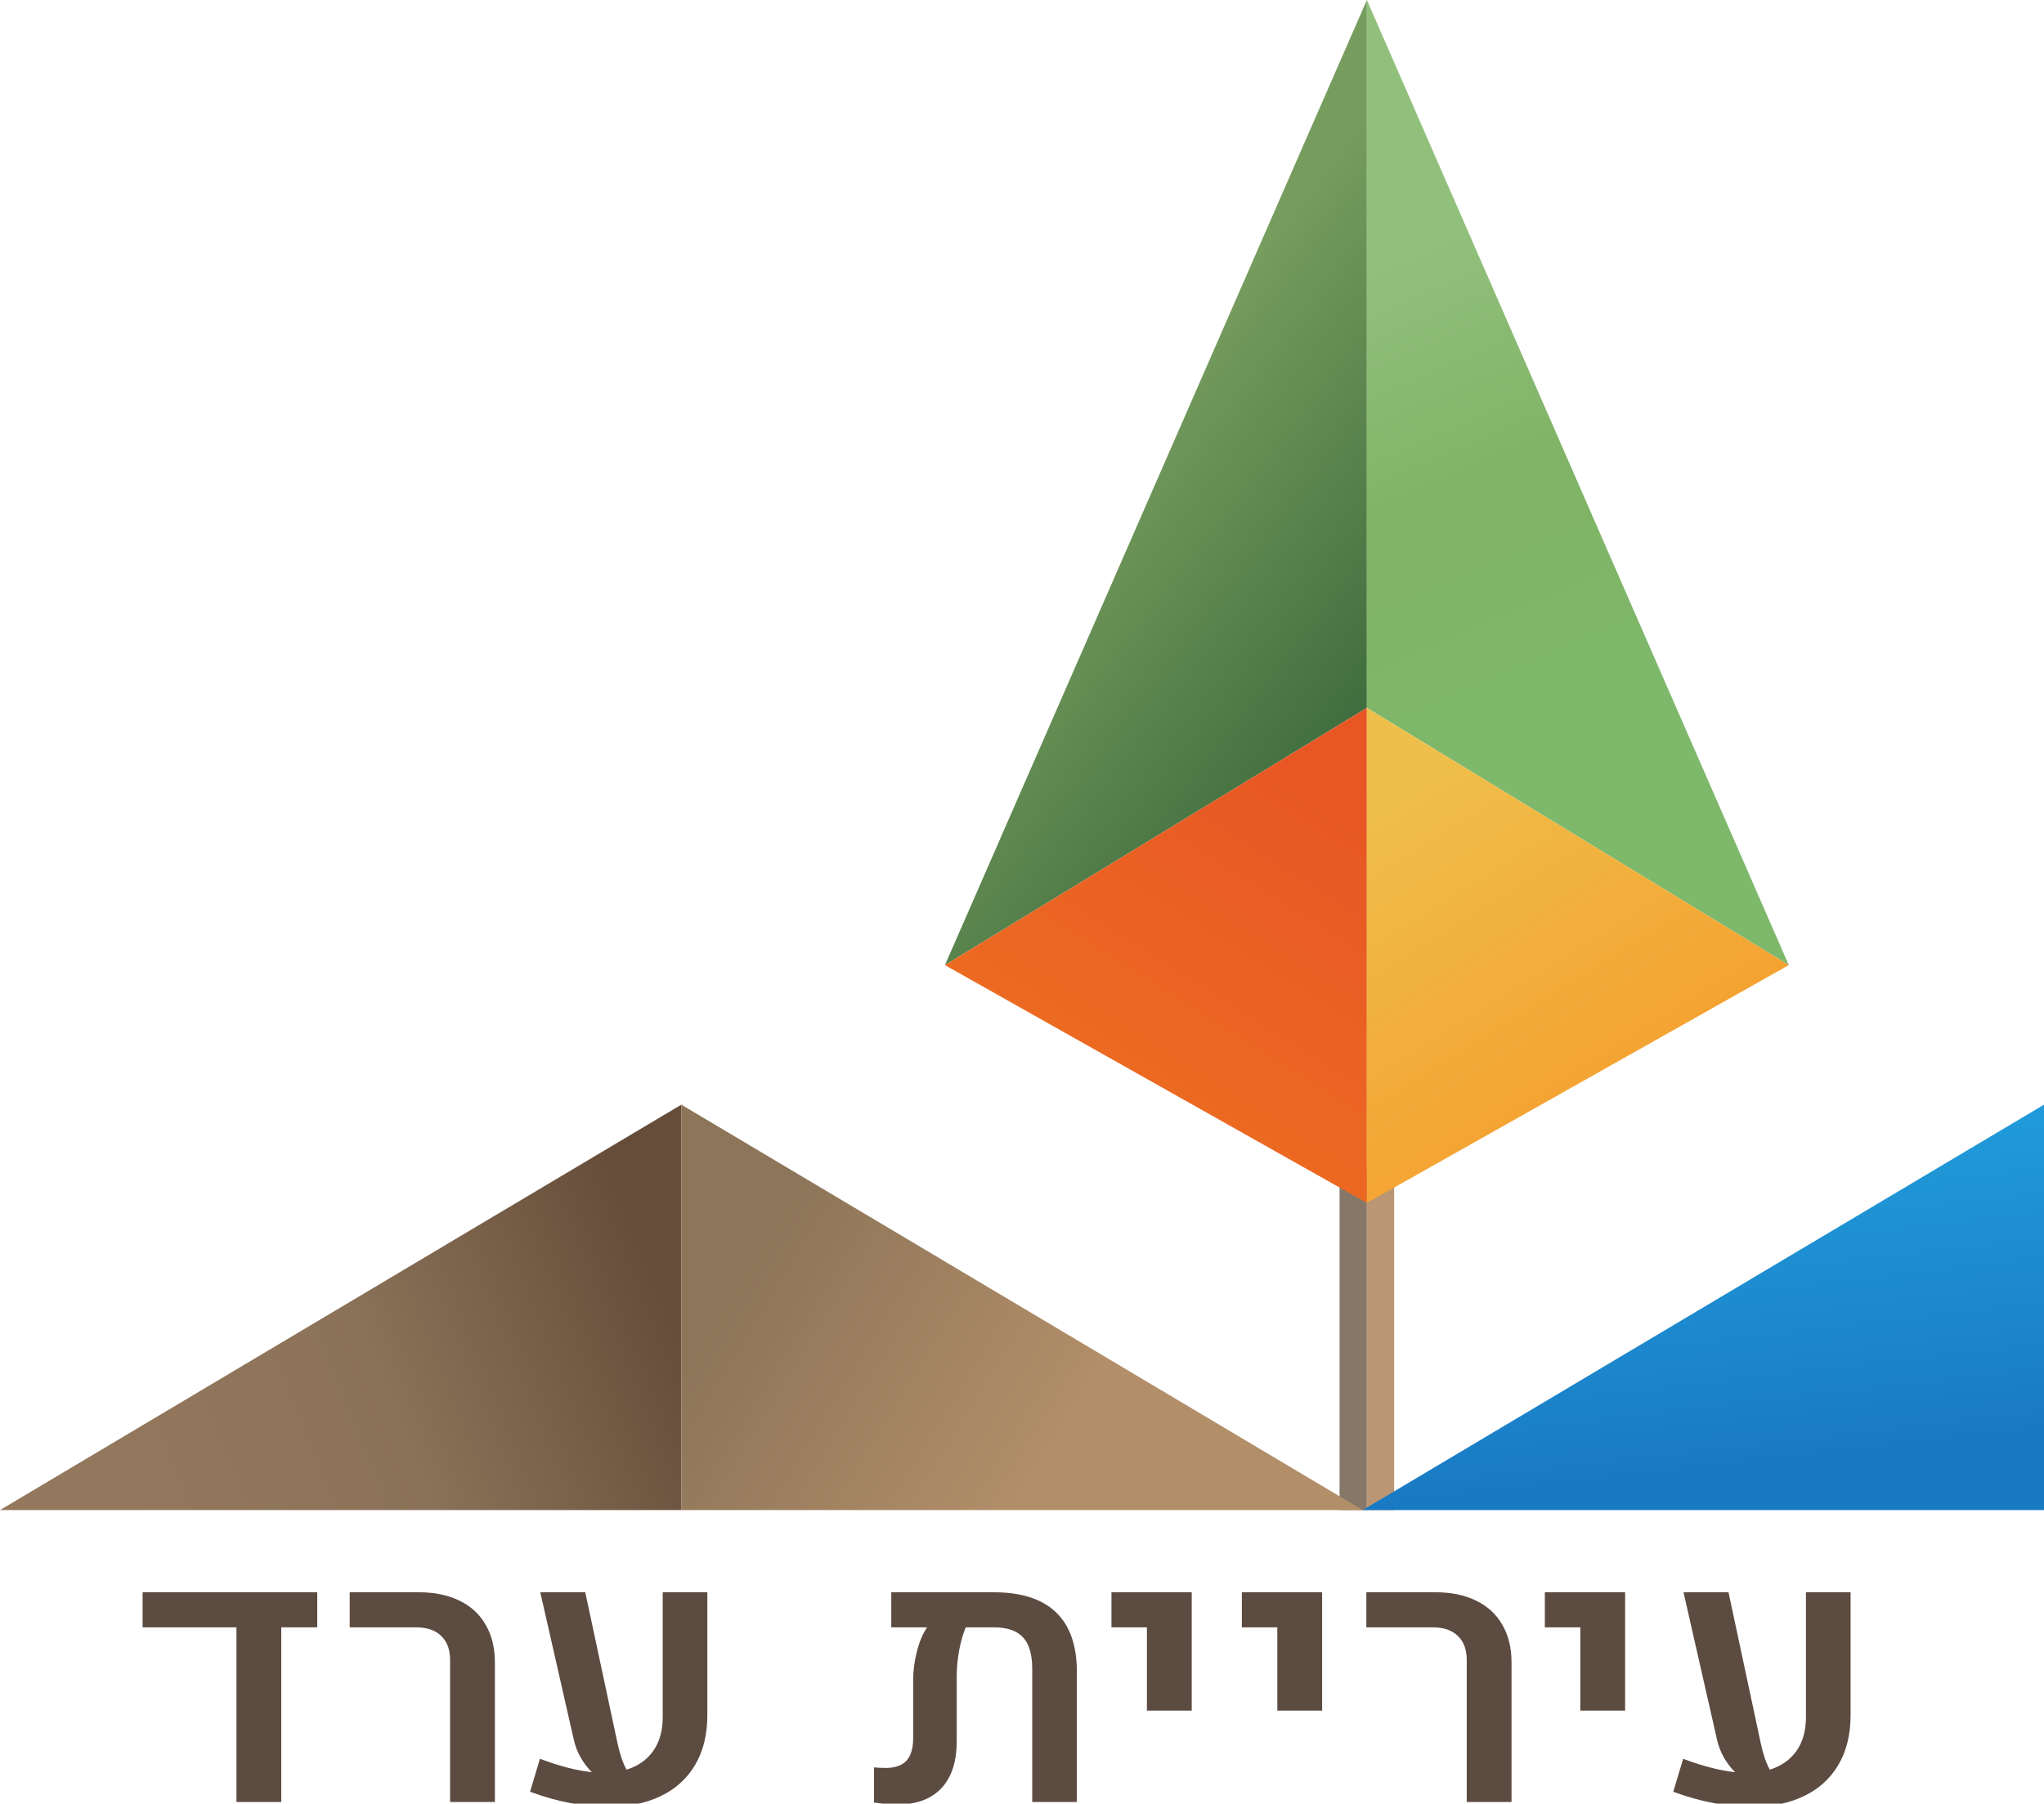
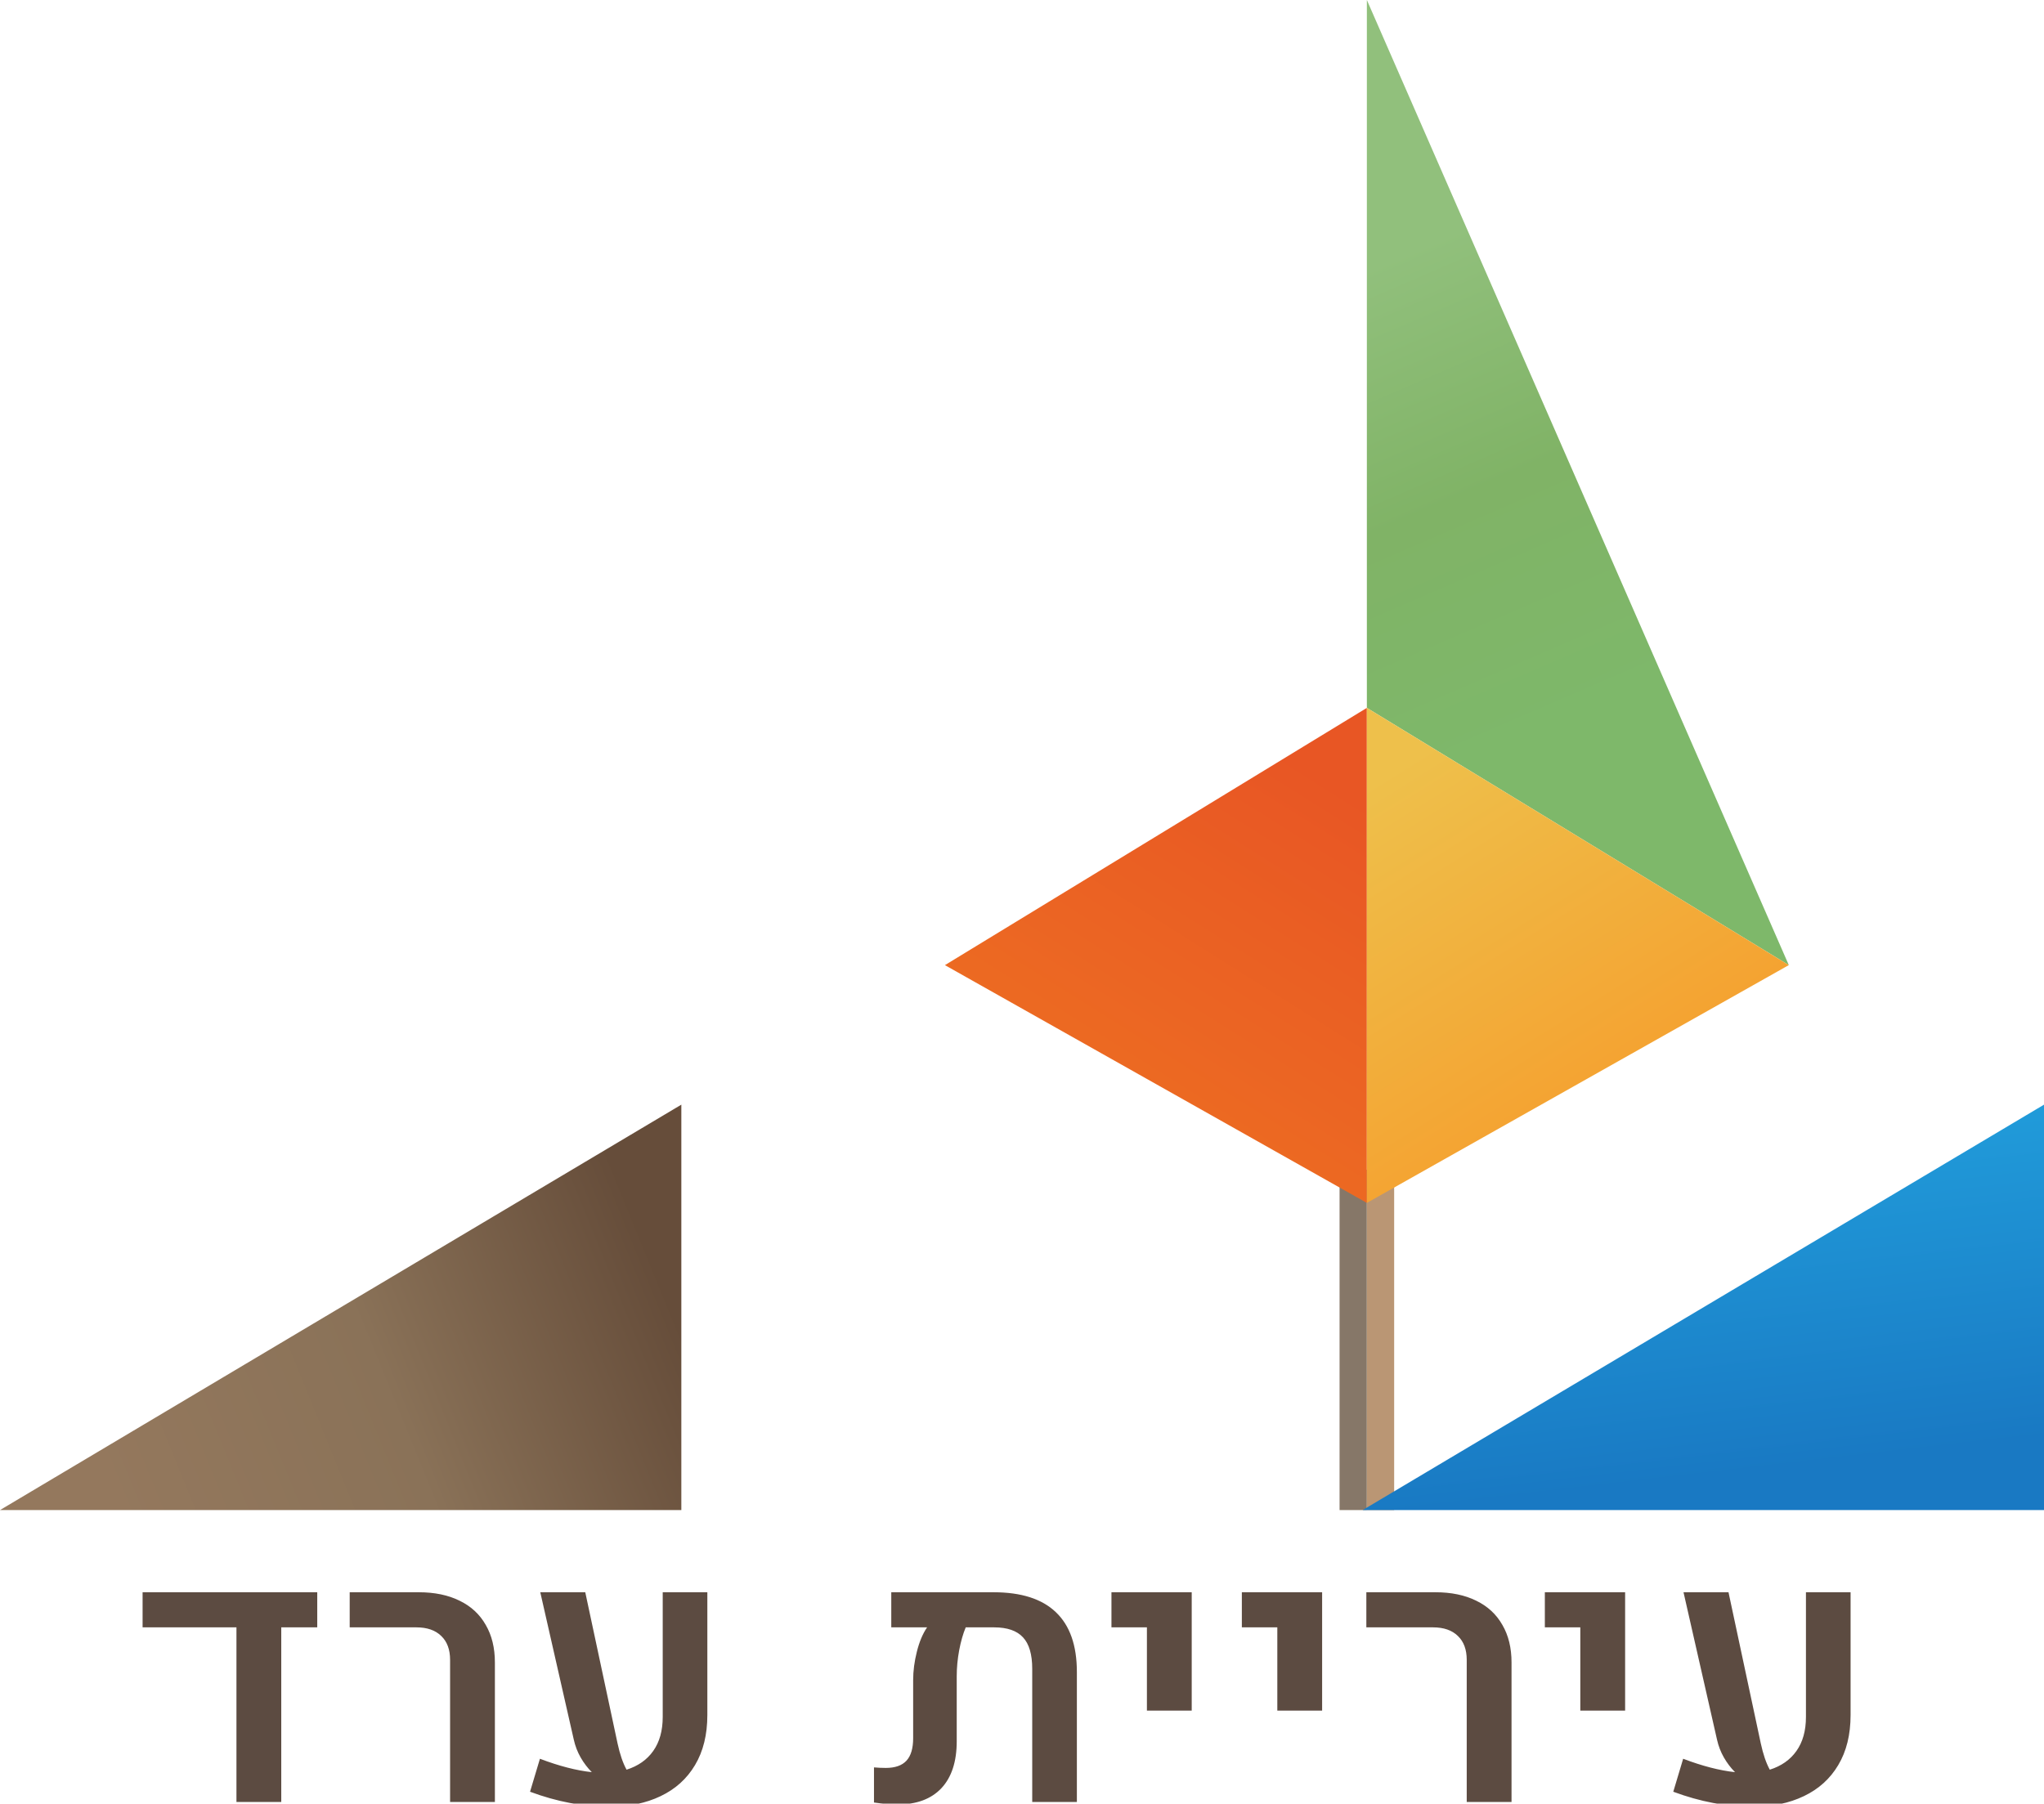
<svg xmlns="http://www.w3.org/2000/svg" xmlns:ns1="http://www.inkscape.org/namespaces/inkscape" xmlns:ns2="http://sodipodi.sourceforge.net/DTD/sodipodi-0.dtd" xmlns:xlink="http://www.w3.org/1999/xlink" width="130.307mm" height="115.011mm" viewBox="0 0 130.307 115.011" version="1.1" id="svg8" ns1:version="0.92.3 (2405546, 2018-03-11)" ns2:docname="AradMunicipality.svg">
  <defs id="defs2">
    <linearGradient id="linearGradient950" ns1:collect="always">
      <stop id="stop946" offset="0" style="stop-color:#91c07c;stop-opacity:1" />
      <stop style="stop-color:#80b366;stop-opacity:1" offset="0.5" id="stop952" />
      <stop id="stop948" offset="1" style="stop-color:#7eb86a;stop-opacity:1" />
    </linearGradient>
    <linearGradient ns1:collect="always" id="linearGradient932">
      <stop style="stop-color:#769c5e;stop-opacity:1" offset="0" id="stop928" />
      <stop style="stop-color:#326135;stop-opacity:1" offset="1" id="stop930" />
    </linearGradient>
    <linearGradient ns1:collect="always" id="linearGradient924">
      <stop style="stop-color:#e85624;stop-opacity:1" offset="0" id="stop920" />
      <stop style="stop-color:#ed6d22;stop-opacity:1" offset="1" id="stop922" />
    </linearGradient>
    <linearGradient ns1:collect="always" id="linearGradient916">
      <stop style="stop-color:#eec04b;stop-opacity:1" offset="0" id="stop912" />
      <stop style="stop-color:#f5a02f;stop-opacity:1" offset="1" id="stop914" />
    </linearGradient>
    <linearGradient ns1:collect="always" id="linearGradient908">
      <stop style="stop-color:#1979c3;stop-opacity:1" offset="0" id="stop904" />
      <stop style="stop-color:#219ddb;stop-opacity:1" offset="1" id="stop906" />
    </linearGradient>
    <linearGradient ns1:collect="always" id="linearGradient900">
      <stop style="stop-color:#8d7559;stop-opacity:1" offset="0" id="stop896" />
      <stop style="stop-color:#b28e69;stop-opacity:1" offset="1" id="stop898" />
    </linearGradient>
    <linearGradient ns1:collect="always" id="linearGradient890">
      <stop style="stop-color:#94785d;stop-opacity:1" offset="0" id="stop886" />
      <stop id="stop894" offset="0.5" style="stop-color:#8a7258;stop-opacity:1" />
      <stop style="stop-color:#664d3a;stop-opacity:1" offset="1" id="stop888" />
    </linearGradient>
    <linearGradient ns1:collect="always" xlink:href="#linearGradient890" id="linearGradient892" x1="-331.425" y1="103.591" x2="-296.514" y2="89.394" gradientUnits="userSpaceOnUse" />
    <linearGradient ns1:collect="always" xlink:href="#linearGradient900" id="linearGradient902" x1="-289.066" y1="90.557" x2="-269.749" y2="102.427" gradientUnits="userSpaceOnUse" />
    <linearGradient ns1:collect="always" xlink:href="#linearGradient908" id="linearGradient910" x1="-219.476" y1="104.056" x2="-222.036" y2="81.946" gradientUnits="userSpaceOnUse" />
    <linearGradient ns1:collect="always" xlink:href="#linearGradient916" id="linearGradient918" x1="-249.733" y1="60.766" x2="-235.768" y2="83.11" gradientUnits="userSpaceOnUse" />
    <linearGradient ns1:collect="always" xlink:href="#linearGradient924" id="linearGradient926" x1="-254.388" y1="59.603" x2="-268.585" y2="82.179" gradientUnits="userSpaceOnUse" />
    <linearGradient ns1:collect="always" xlink:href="#linearGradient932" id="linearGradient934" x1="-268.585" y1="41.914" x2="-245.311" y2="59.835" gradientUnits="userSpaceOnUse" />
    <linearGradient ns1:collect="always" xlink:href="#linearGradient950" id="linearGradient936" x1="-245.078" y1="25.855" x2="-232.51" y2="54.948" gradientUnits="userSpaceOnUse" />
  </defs>
  <ns2:namedview id="base" pagecolor="#ffffff" bordercolor="#666666" borderopacity="1.0" ns1:pageopacity="0.0" ns1:pageshadow="2" ns1:zoom="1.7345817" ns1:cx="246.25015" ns1:cy="217.34346" ns1:document-units="mm" ns1:current-layer="layer1" showgrid="false" ns1:snap-global="false" ns1:window-width="1920" ns1:window-height="1005" ns1:window-x="-9" ns1:window-y="-9" ns1:window-maximized="1" ns1:snap-bbox="true" ns1:bbox-paths="true" ns1:bbox-nodes="true" ns1:snap-bbox-edge-midpoints="true" ns1:snap-bbox-midpoints="true" ns1:object-paths="true" ns1:snap-intersection-paths="true" ns1:snap-smooth-nodes="true" ns1:snap-object-midpoints="true" ns1:snap-center="true" showguides="true" ns1:guide-bbox="true" fit-margin-top="0" fit-margin-left="0" fit-margin-right="0" fit-margin-bottom="0" />
  <g ns1:label="Layer 1" ns1:groupmode="layer" id="layer1" transform="translate(337.334,-10.935)">
    <rect style="opacity:1;fill:#867768;fill-opacity:1;stroke:none;stroke-width:0.281;stroke-linecap:square;stroke-linejoin:miter;stroke-miterlimit:10;stroke-dasharray:none;stroke-dashoffset:0;stroke-opacity:1" id="rect833" width="1.74" height="21.704" x="-251.935" y="85.523" />
    <rect y="85.523" x="248.455" height="21.704" width="1.74" id="rect837" style="opacity:1;fill:#ba9674;fill-opacity:1;stroke:none;stroke-width:0.281;stroke-linecap:square;stroke-linejoin:miter;stroke-miterlimit:10;stroke-dasharray:none;stroke-dashoffset:0;stroke-opacity:1" transform="scale(-1,1)" />
    <path style="opacity:1;fill:url(#linearGradient892);fill-opacity:1;stroke:none;stroke-width:0.177;stroke-linecap:square;stroke-linejoin:miter;stroke-miterlimit:10;stroke-dasharray:none;stroke-dashoffset:0;stroke-opacity:1" ns1:transform-center-x="-6.4255762e-006" ns1:transform-center-y="-4.3086939" d="m -293.898,81.375 v 25.852 h -43.436 z" id="path826" ns1:connector-curvature="0" ns2:nodetypes="cccc" />
-     <path ns2:nodetypes="cccc" ns1:connector-curvature="0" id="path829" d="m -293.898,81.375 v 25.852 h 43.436 z" ns1:transform-center-y="-4.3086939" ns1:transform-center-x="3.5744238e-006" style="opacity:1;fill:url(#linearGradient902);fill-opacity:1;stroke:none;stroke-width:0.177;stroke-linecap:square;stroke-linejoin:miter;stroke-miterlimit:10;stroke-dasharray:none;stroke-dashoffset:0;stroke-opacity:1" />
    <path style="opacity:1;fill:url(#linearGradient910);fill-opacity:1;stroke:none;stroke-width:0.177;stroke-linecap:square;stroke-linejoin:miter;stroke-miterlimit:10;stroke-dasharray:none;stroke-dashoffset:0;stroke-opacity:1" ns1:transform-center-x="-3.5744238e-006" ns1:transform-center-y="-4.3086939" d="M -207.026,81.375 V 107.227 H -250.462 Z" id="path831" ns1:connector-curvature="0" ns2:nodetypes="cccc" />
-     <path ns2:nodetypes="cccc" ns1:connector-curvature="0" id="path839" d="m -250.195,10.935 v 45.138 l -26.899,16.404 z" ns1:transform-center-y="-4.3480665" style="opacity:1;fill:url(#linearGradient934);fill-opacity:1;stroke:none;stroke-width:0.14;stroke-linecap:square;stroke-linejoin:miter;stroke-miterlimit:10;stroke-dasharray:none;stroke-dashoffset:0;stroke-opacity:1" ns1:transform-center-x="-2.1434555e-006" />
+     <path ns2:nodetypes="cccc" ns1:connector-curvature="0" id="path839" d="m -250.195,10.935 l -26.899,16.404 z" ns1:transform-center-y="-4.3480665" style="opacity:1;fill:url(#linearGradient934);fill-opacity:1;stroke:none;stroke-width:0.14;stroke-linecap:square;stroke-linejoin:miter;stroke-miterlimit:10;stroke-dasharray:none;stroke-dashoffset:0;stroke-opacity:1" ns1:transform-center-x="-2.1434555e-006" />
    <path ns1:transform-center-x="-2.1434555e-006" style="opacity:1;fill:url(#linearGradient926);fill-opacity:1;stroke:none;stroke-width:0.14;stroke-linecap:square;stroke-linejoin:miter;stroke-miterlimit:10;stroke-dasharray:none;stroke-dashoffset:0;stroke-opacity:1" ns1:transform-center-y="-4.3480665" d="m -250.195,87.64 0,-31.566 -26.899,16.404 z" id="path843" ns1:connector-curvature="0" ns2:nodetypes="cccc" />
    <path ns1:transform-center-x="2.1434555e-006" style="opacity:1;fill:url(#linearGradient936);fill-opacity:1;stroke:none;stroke-width:0.14;stroke-linecap:square;stroke-linejoin:miter;stroke-miterlimit:10;stroke-dasharray:none;stroke-dashoffset:0;stroke-opacity:1" ns1:transform-center-y="-4.3480665" d="m -250.195,10.935 v 45.138 l 26.899,16.404 z" id="path845" ns1:connector-curvature="0" ns2:nodetypes="cccc" />
    <path ns2:nodetypes="cccc" ns1:connector-curvature="0" id="path847" d="M -250.195,87.64 V 56.073 l 26.899,16.404 z" ns1:transform-center-y="-4.3480665" style="opacity:1;fill:url(#linearGradient918);fill-opacity:1;stroke:none;stroke-width:0.14;stroke-linecap:square;stroke-linejoin:miter;stroke-miterlimit:10;stroke-dasharray:none;stroke-dashoffset:0;stroke-opacity:1" ns1:transform-center-x="2.1434555e-006" />
    <path style="font-style:normal;font-variant:normal;font-weight:500;font-stretch:normal;font-size:medium;line-height:1000%;font-family:Heebo;-inkscape-font-specification:'Heebo Medium';letter-spacing:0px;word-spacing:0px;fill:#5c4b41;fill-opacity:1;stroke:none;stroke-width:15.9px;stroke-linecap:butt;stroke-linejoin:miter;stroke-opacity:1" d="m -1238.656,424.406 v 8.447 h 22.58 v 42.018 h 10.779 v -42.018 h 8.658 v -8.447 z m 49.824,0 v 8.447 h 16.043 c 2.575,0 4.57,0.692 5.984,2.078 1.415,1.358 2.123,3.269 2.123,5.73 v 34.209 h 10.779 v -33.572 c 0,-3.509 -0.736,-6.523 -2.207,-9.041 -1.443,-2.547 -3.536,-4.485 -6.281,-5.814 -2.744,-1.358 -6.013,-2.037 -9.805,-2.037 z m 45.848,0 8.065,35.482 c 0.34,1.528 0.891,2.957 1.654,4.287 0.765,1.33 1.658,2.503 2.676,3.521 -3.707,-0.396 -7.866,-1.47 -12.479,-3.225 l -2.379,7.936 c 6.451,2.405 12.804,3.607 19.057,3.607 4.697,10e-6 8.814,-0.847 12.351,-2.545 3.565,-1.698 6.325,-4.189 8.277,-7.471 1.98,-3.311 2.969,-7.328 2.969,-12.053 v -29.541 h -10.736 v 30.008 c 0,3.31 -0.763,6.041 -2.291,8.191 -1.5,2.122 -3.637,3.62 -6.41,4.498 -0.881,-1.613 -1.602,-3.721 -2.164,-6.324 l -7.768,-36.373 z m 84.438,0 v 8.445 h 8.617 c -1.047,1.528 -1.867,3.481 -2.461,5.857 -0.594,2.348 -0.891,4.625 -0.891,6.832 v 13.965 c -1e-4,2.462 -0.538,4.272 -1.613,5.432 -1.075,1.16 -2.729,1.74 -4.965,1.74 -0.9,0 -1.849,-0.042 -2.846,-0.127 v 8.447 c 2.095,0.312 4.005,0.467 5.731,0.467 4.527,0 8.023,-1.301 10.484,-3.904 2.461,-2.631 3.691,-6.396 3.691,-11.291 v -15.66 c 0,-2.037 0.196,-4.118 0.588,-6.24 0.403,-2.122 0.928,-3.959 1.574,-5.516 h 6.832 c 3.17,0 5.492,0.805 6.963,2.418 1.471,1.585 2.205,4.103 2.205,7.555 v 32.045 h 10.74 v -31.281 c 0,-6.395 -1.685,-11.189 -5.053,-14.387 -3.338,-3.197 -8.331,-4.797 -14.98,-4.797 z m 52.969,0 v 8.447 h 8.531 v 20.031 h 10.779 v -28.479 z m 31.369,0 v 8.447 h 8.533 v 20.031 h 10.779 v -28.479 z m 29.949,0 v 8.447 h 16.043 c 2.575,0 4.57,0.692 5.984,2.078 1.415,1.358 2.123,3.269 2.123,5.73 v 34.209 h 10.779 v -33.572 c 0,-3.509 -0.736,-6.523 -2.207,-9.041 -1.443,-2.547 -3.535,-4.485 -6.279,-5.814 -2.745,-1.358 -6.015,-2.037 -9.807,-2.037 z m 42.943,0 v 8.447 h 8.531 v 20.031 h 10.781 v -28.479 z m 33.359,0 8.064,35.482 c 0.34,1.528 0.893,2.957 1.656,4.287 0.765,1.33 1.656,2.503 2.674,3.521 -3.707,-0.396 -7.866,-1.47 -12.479,-3.225 l -2.377,7.936 c 6.451,2.405 12.804,3.607 19.057,3.607 4.697,10e-6 8.814,-0.847 12.352,-2.545 3.565,-1.698 6.323,-4.189 8.275,-7.471 1.98,-3.311 2.971,-7.328 2.971,-12.053 v -29.541 h -10.738 v 30.008 c 0,3.31 -0.764,6.041 -2.291,8.191 -1.5,2.122 -3.637,3.62 -6.41,4.498 -0.881,-1.613 -1.6,-3.721 -2.162,-6.324 l -7.768,-36.373 z" transform="scale(0.265)" id="path857" ns1:connector-curvature="0" />
  </g>
</svg>